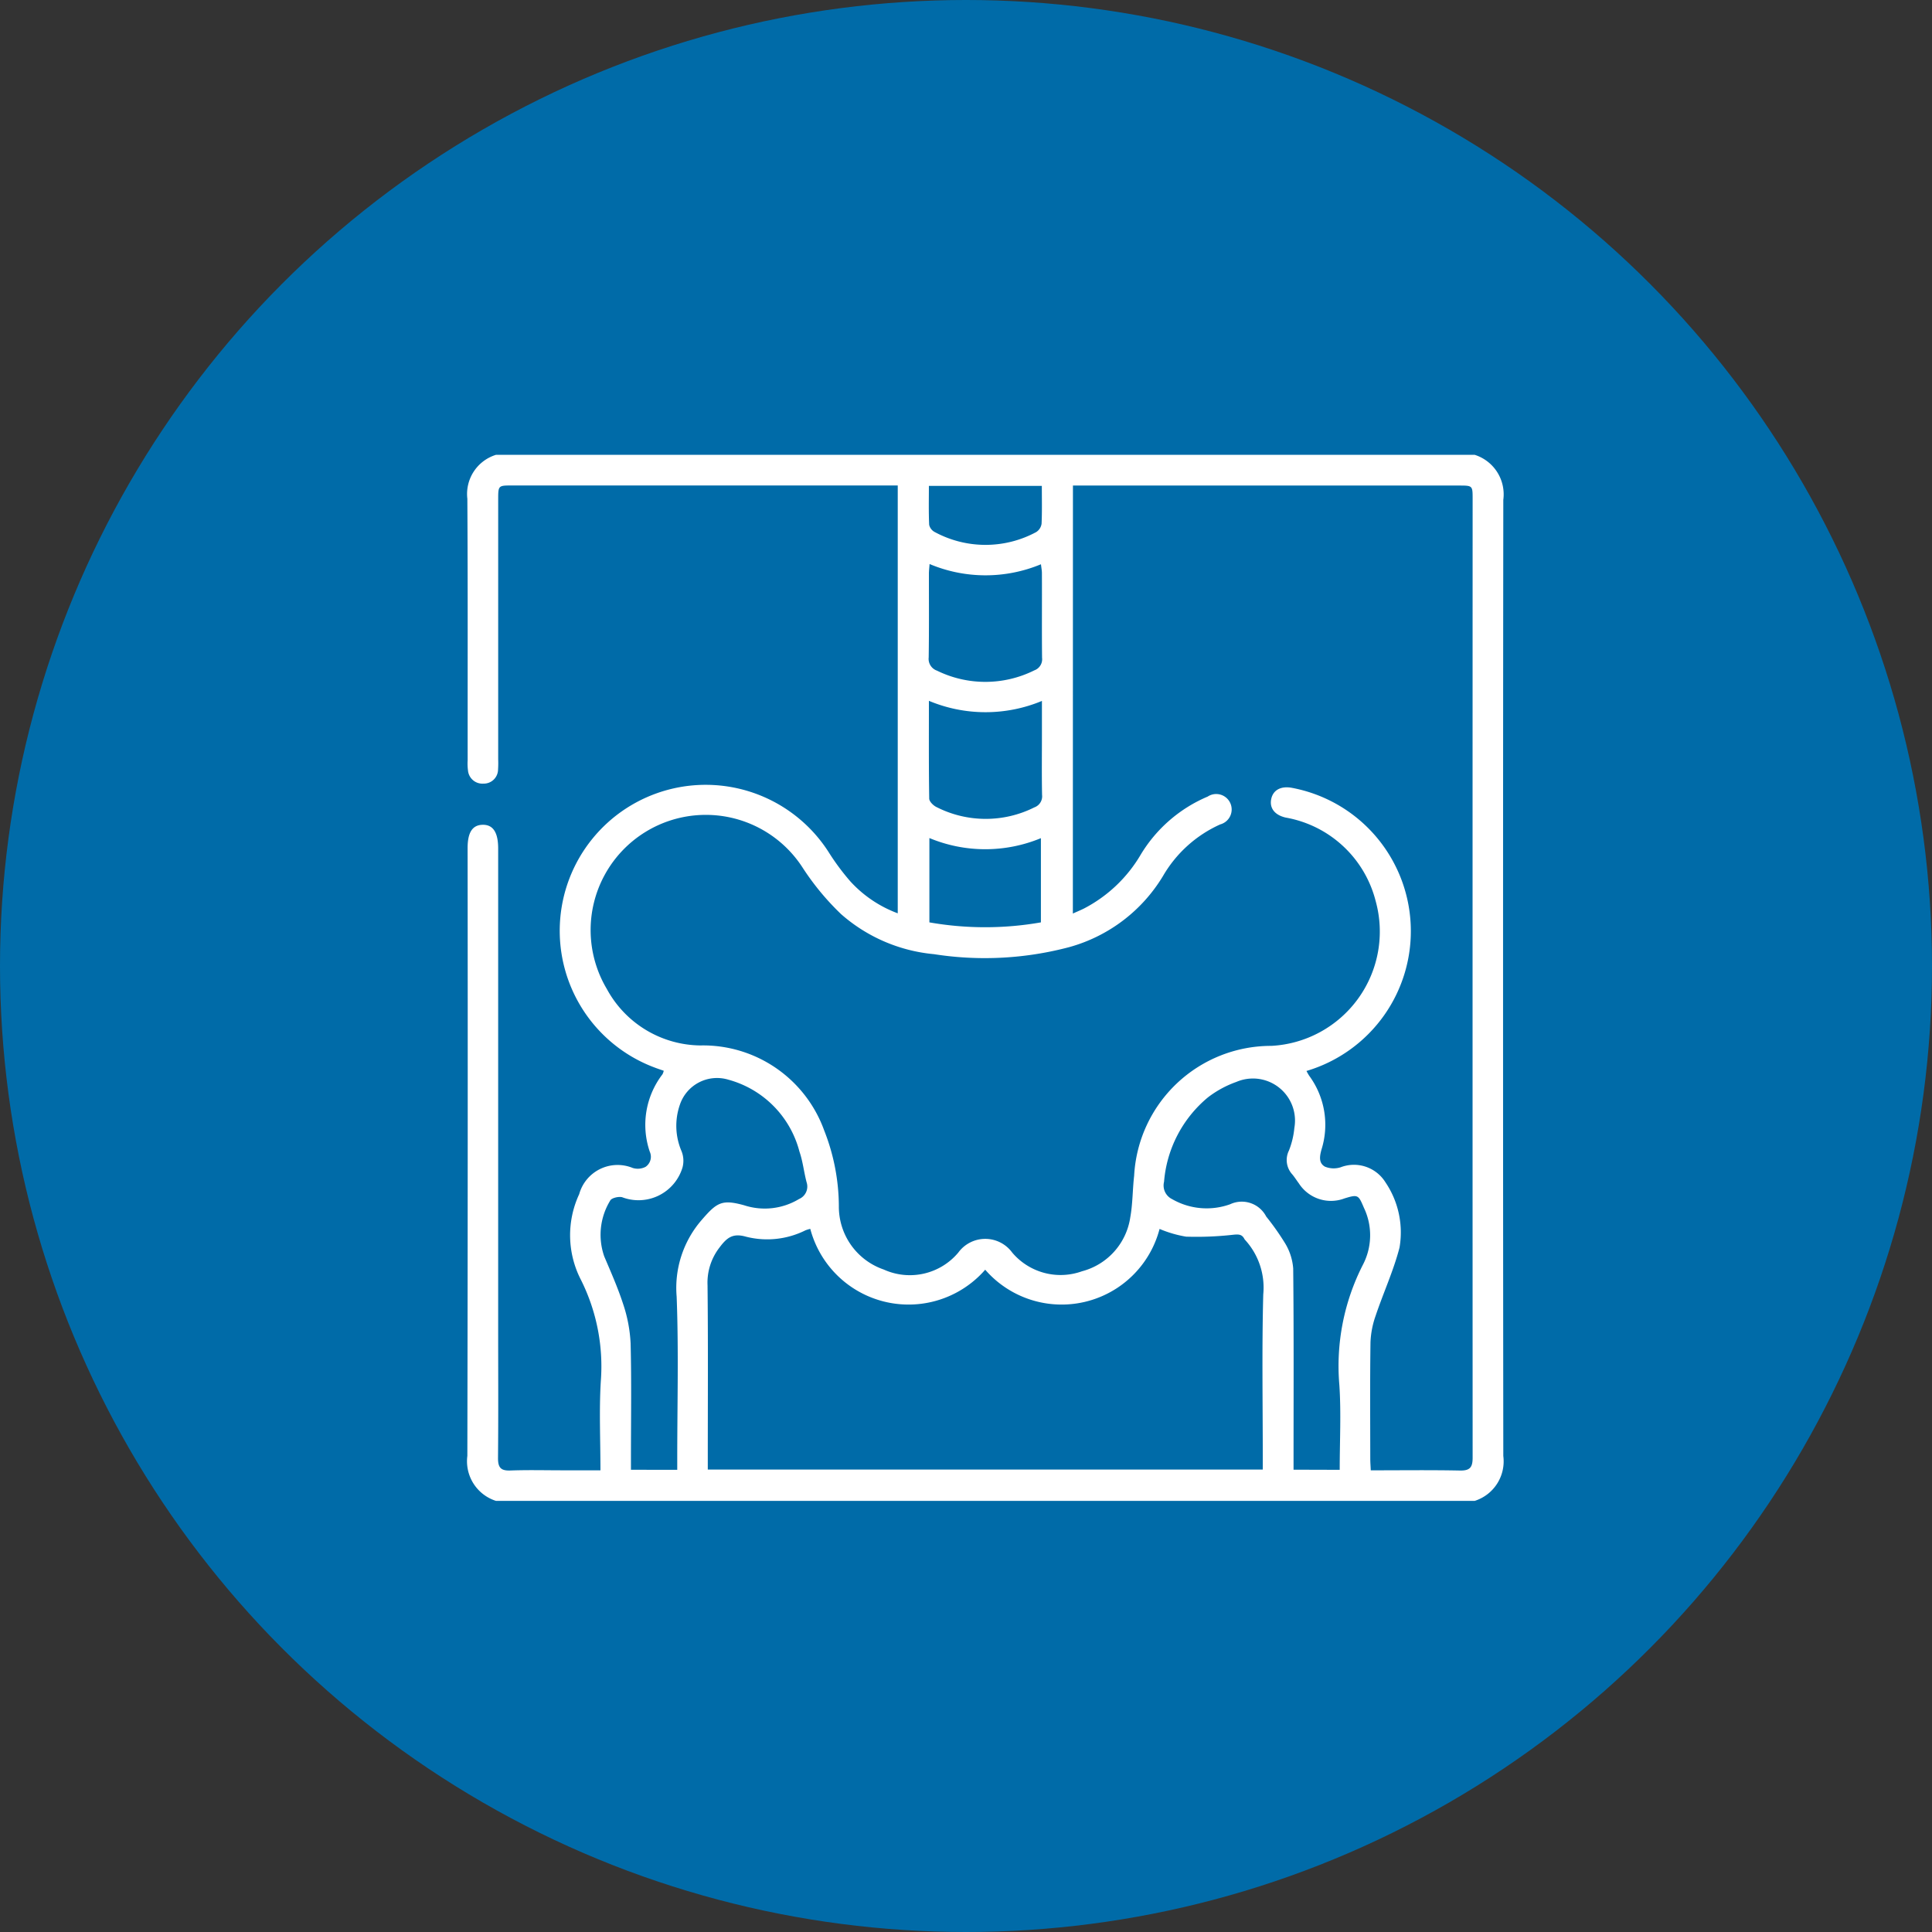
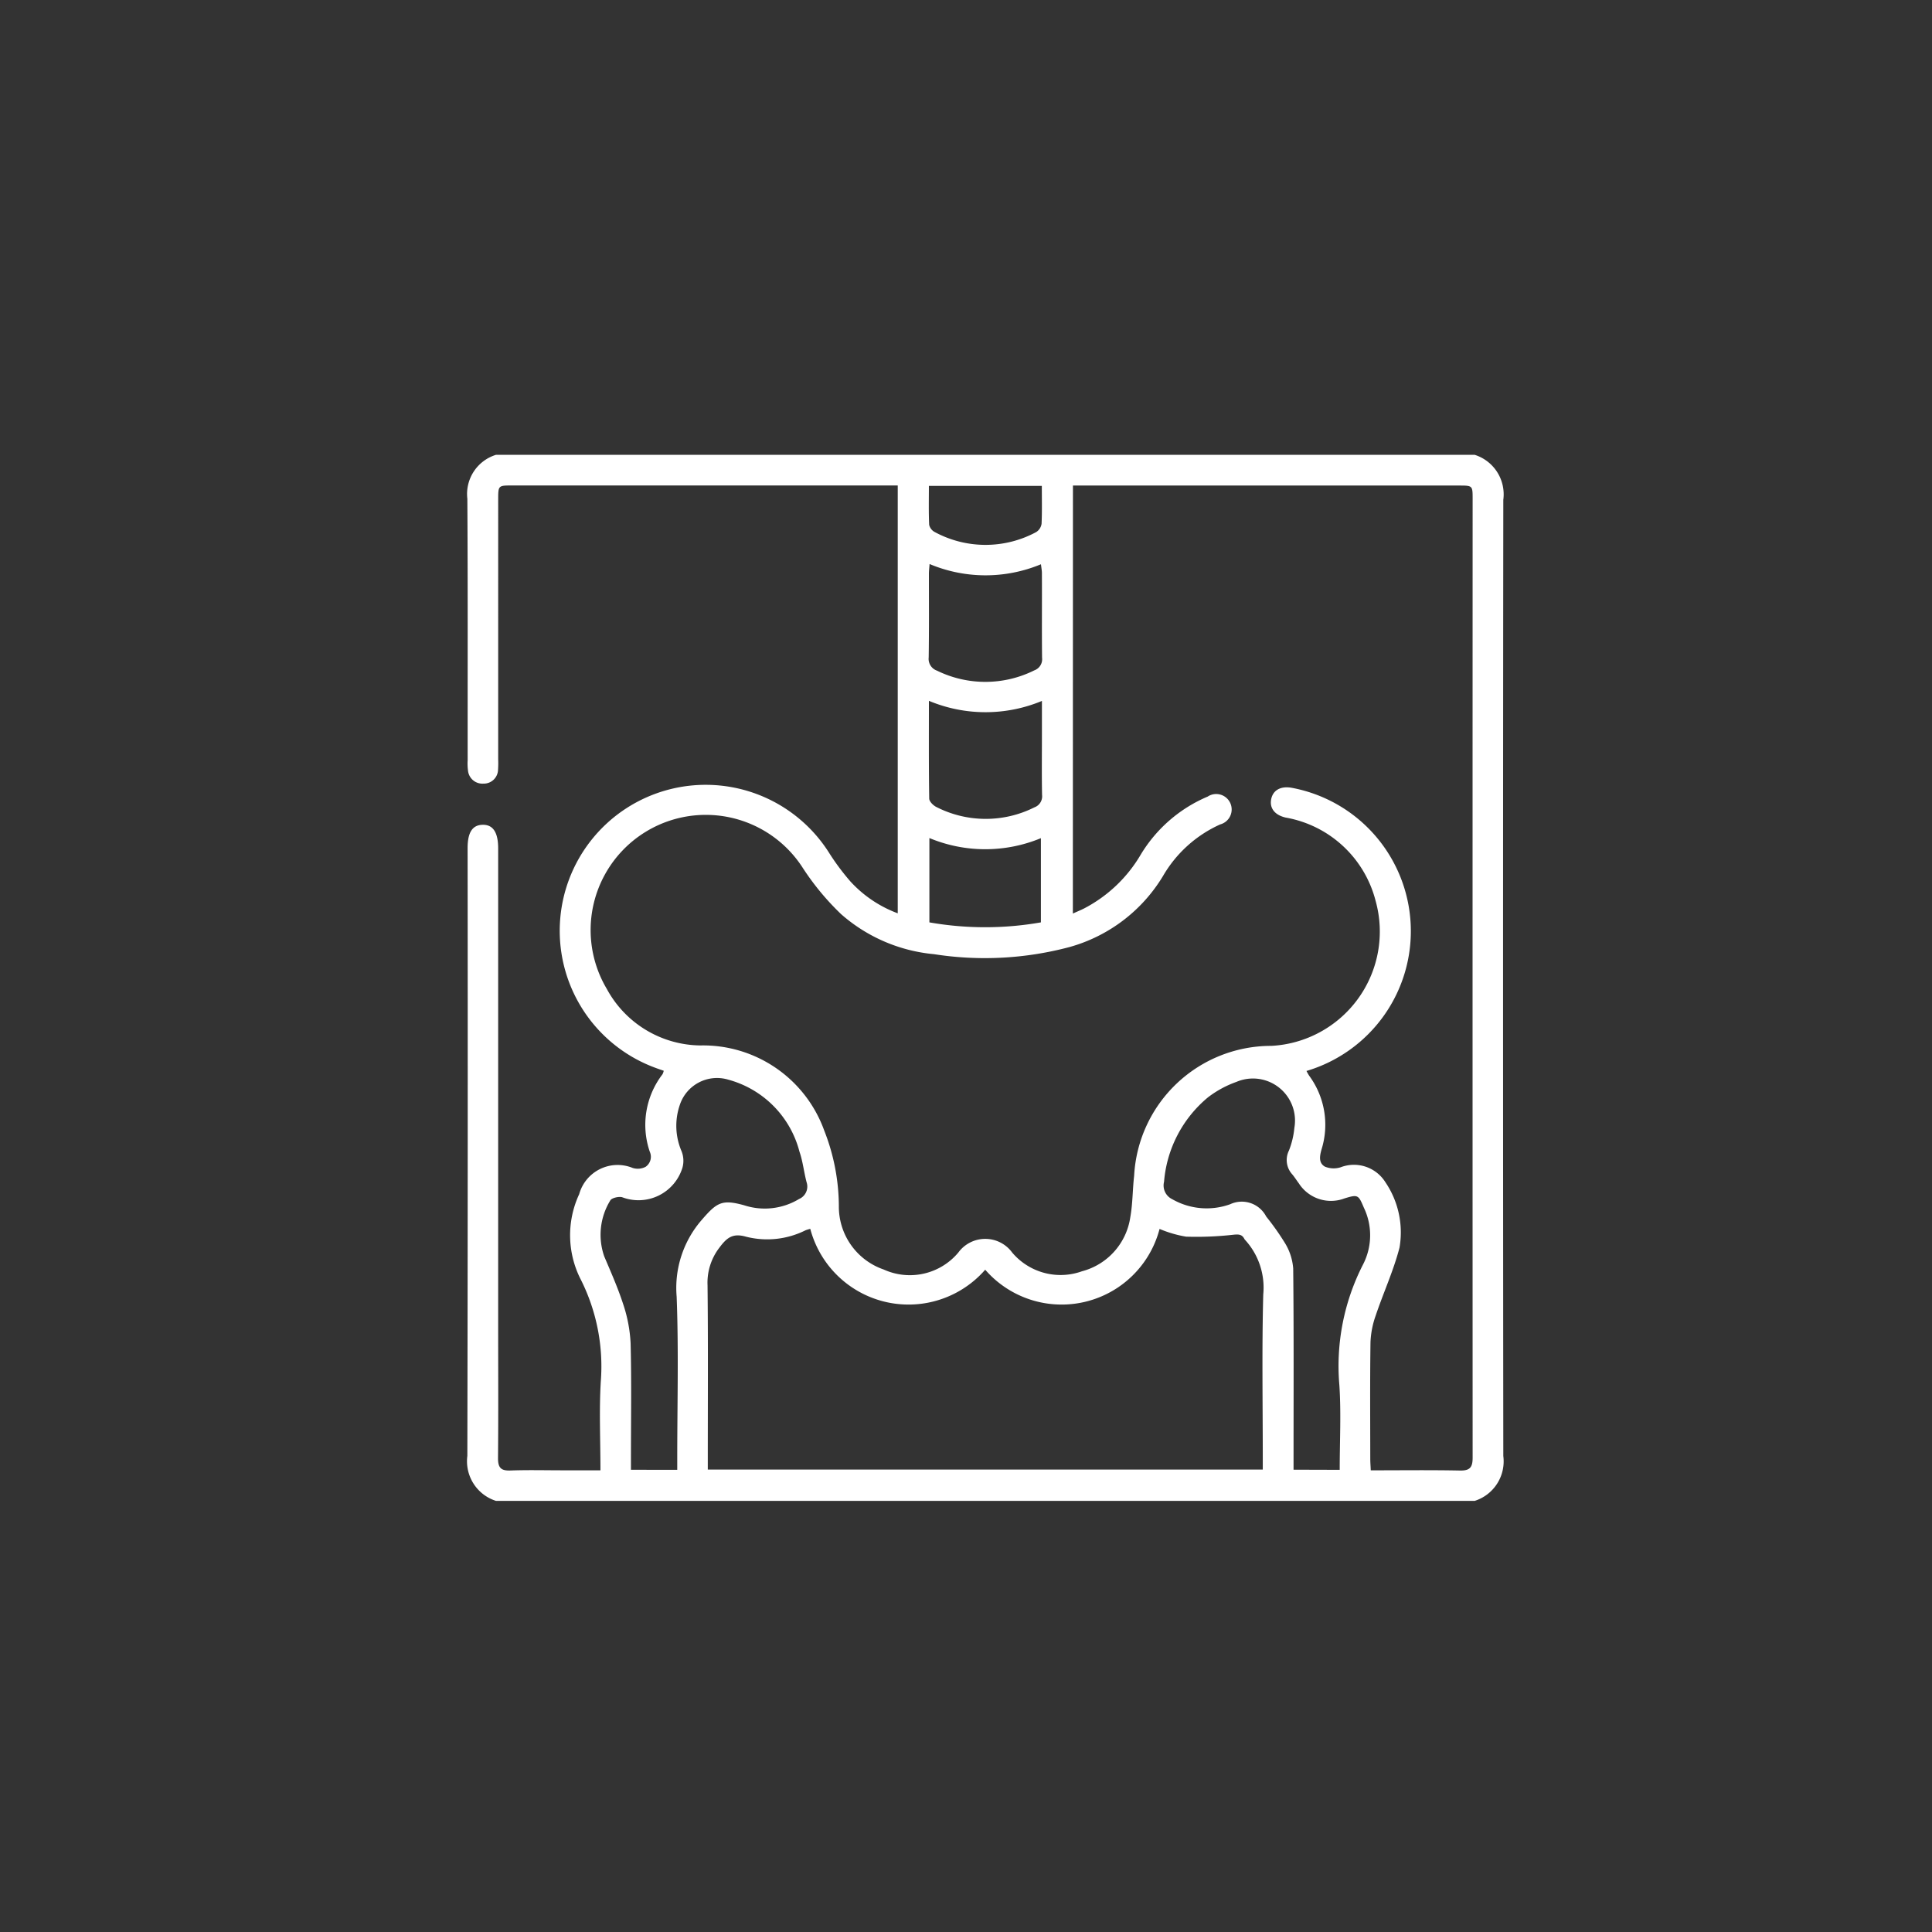
<svg xmlns="http://www.w3.org/2000/svg" width="100" height="100" viewBox="0 0 100 100">
  <rect x="0" y="0" width="100" height="100" fill="#333333" stroke="none" />
  <g id="imagenes_diagnosticas" data-name="imagenes diagnosticas" transform="translate(18510 533)">
    <g id="Grupo_1145" data-name="Grupo 1145" transform="translate(-18771 -1075)">
-       <circle id="Elipse_80" data-name="Elipse 80" cx="50" cy="50" r="50" transform="translate(261 542)" fill="#006ba8" />
-     </g>
+       </g>
    <g id="Grupo_1148" data-name="Grupo 1148" transform="translate(-18507.646 -1063.053)">
      <g id="Capa_1" data-name="Capa 1" transform="translate(21.836 553.595)">
        <path id="Trazado_25" data-name="Trazado 25" d="M52.141,54.143H1.48A2.153,2.153,0,0,1,0,51.814Q.031,36.087.013,20.36c0-.814.247-1.2.777-1.211s.805.378.805,1.225V45.331c0,2.2.013,4.4-.008,6.607,0,.491.154.65.639.633.9-.034,1.793-.01,2.69-.01H6.889c0-1.581-.072-3.1.018-4.6A9.995,9.995,0,0,0,5.878,42.7a5.036,5.036,0,0,1-.089-4.433,2.062,2.062,0,0,1,2.769-1.356.881.881,0,0,0,.664-.056.63.63,0,0,0,.221-.783,4.293,4.293,0,0,1,.656-4.007.723.723,0,0,0,.066-.185c-.178-.062-.327-.111-.474-.168A7.555,7.555,0,1,1,18.7,20.563a12.2,12.2,0,0,0,1.128,1.52,6.283,6.283,0,0,0,2.449,1.648V1.586H2.312c-.716,0-.716,0-.716.746V15.759a5.076,5.076,0,0,1-.007.529.737.737,0,0,1-.756.73.749.749,0,0,1-.8-.682,2.735,2.735,0,0,1-.017-.527C.013,11.3.028,6.785,0,2.273A2.121,2.121,0,0,1,1.48,0H52.141a2.146,2.146,0,0,1,1.48,2.329q-.025,24.744,0,49.49A2.148,2.148,0,0,1,52.141,54.143Zm-20.8-30.4c.243-.11.416-.18.584-.265a7.31,7.31,0,0,0,2.938-2.8,7.414,7.414,0,0,1,3.457-2.989.8.8,0,1,1,.649,1.44A6.5,6.5,0,0,0,36.007,21.8a8.223,8.223,0,0,1-4.846,3.679,17.039,17.039,0,0,1-7.006.367,8.453,8.453,0,0,1-4.812-2.074,13.485,13.485,0,0,1-1.974-2.381A5.962,5.962,0,0,0,7.222,27.651a5.574,5.574,0,0,0,4.84,2.919,6.664,6.664,0,0,1,6.408,4.4,10.791,10.791,0,0,1,.759,3.913,3.439,3.439,0,0,0,2.322,3.285,3.27,3.27,0,0,0,3.861-.878,1.727,1.727,0,0,1,2.789,0,3.277,3.277,0,0,0,3.612.969,3.4,3.4,0,0,0,2.5-2.793c.128-.7.117-1.437.2-2.153a7.1,7.1,0,0,1,7.1-6.721,5.924,5.924,0,0,0,5.4-7.5,5.851,5.851,0,0,0-4.653-4.316c-.572-.13-.846-.491-.753-.955s.491-.687,1.056-.588a7.548,7.548,0,0,1,.77,14.658,2.852,2.852,0,0,0,.141.248,4.277,4.277,0,0,1,.637,3.817c-.1.357-.151.7.176.887a1.193,1.193,0,0,0,.812.034,1.919,1.919,0,0,1,2.317.77,4.625,4.625,0,0,1,.733,3.384c-.31,1.2-.839,2.345-1.235,3.525a4.653,4.653,0,0,0-.268,1.38c-.028,2.009-.013,4.018-.011,6.026,0,.188.016.375.025.6,1.566,0,3.093-.02,4.619.011.522.01.656-.173.654-.671q-.007-24.828,0-49.644c0-.66-.01-.668-.688-.668h-20ZM17.75,40.063a2.006,2.006,0,0,0-.243.073,4.438,4.438,0,0,1-3.084.333c-.7-.2-1,.062-1.383.575a2.971,2.971,0,0,0-.608,1.939c.032,2.995.013,5.991.013,8.986v.554H41.171v-.608c0-2.82-.049-5.64.025-8.46a3.659,3.659,0,0,0-.948-2.828.15.15,0,0,1-.03-.044c-.124-.238-.293-.243-.564-.216a16.979,16.979,0,0,1-2.452.1,6.055,6.055,0,0,1-1.373-.4,5.239,5.239,0,0,1-9.025,2.111A5.262,5.262,0,0,1,17.75,40.063ZM10.864,52.536v-.623c0-2.782.076-5.568-.031-8.346a5.358,5.358,0,0,1,1.294-3.961c.787-.912,1.048-1.081,2.2-.763a3.431,3.431,0,0,0,2.841-.324.7.7,0,0,0,.393-.863c-.141-.525-.193-1.079-.371-1.589a5.213,5.213,0,0,0-3.681-3.725,2.028,2.028,0,0,0-2.517,1.321,3.322,3.322,0,0,0,.09,2.37,1.33,1.33,0,0,1,.054.854,2.378,2.378,0,0,1-3.126,1.538c-.186-.047-.553.042-.615.173a3.393,3.393,0,0,0-.31,2.89c.343.809.7,1.613.973,2.449a7.507,7.507,0,0,1,.392,2.044c.051,1.988.018,3.979.018,5.968v.584Zm34.289,0c0-1.5.078-2.95-.018-4.385a11.518,11.518,0,0,1,1.218-6.228,3.3,3.3,0,0,0,.052-2.952c-.282-.663-.3-.7-1-.485a1.976,1.976,0,0,1-2.367-.778c-.116-.155-.219-.321-.343-.468a1.1,1.1,0,0,1-.171-1.227,4.259,4.259,0,0,0,.282-1.175,2.177,2.177,0,0,0-3-2.381,5.358,5.358,0,0,0-1.472.8,6.339,6.339,0,0,0-2.273,4.371.786.786,0,0,0,.423.9,3.585,3.585,0,0,0,3,.261,1.423,1.423,0,0,1,1.865.637,13.4,13.4,0,0,1,.974,1.379,2.939,2.939,0,0,1,.423,1.31c.034,3.278.018,6.556.018,9.833v.581ZM23.925,5.65c-.017.224-.035.361-.035.5,0,1.445.011,2.89-.011,4.334a.646.646,0,0,0,.43.687,5.685,5.685,0,0,0,5.038-.016.611.611,0,0,0,.4-.651c-.016-1.462,0-2.924-.008-4.386,0-.131-.028-.264-.049-.454a7.473,7.473,0,0,1-5.76-.01Zm-.035,7.082c0,1.758-.01,3.409.016,5.059,0,.149.206.355.365.434a5.614,5.614,0,0,0,5.076.023.608.608,0,0,0,.4-.647c-.02-1.038-.007-2.075-.007-3.113v-1.75A7.592,7.592,0,0,1,23.889,12.732Zm.025,7.1V24.2a16.709,16.709,0,0,0,5.772,0V19.841a7.522,7.522,0,0,1-5.772-.006Zm5.82-18.224H23.889c0,.687-.016,1.351.014,2.012A.564.564,0,0,0,24.2,4,5.526,5.526,0,0,0,29.44,4a.612.612,0,0,0,.282-.436C29.751,2.929,29.735,2.3,29.735,1.612Z" transform="translate(0)" fill="#fff" />
      </g>
    </g>
  </g>
</svg>